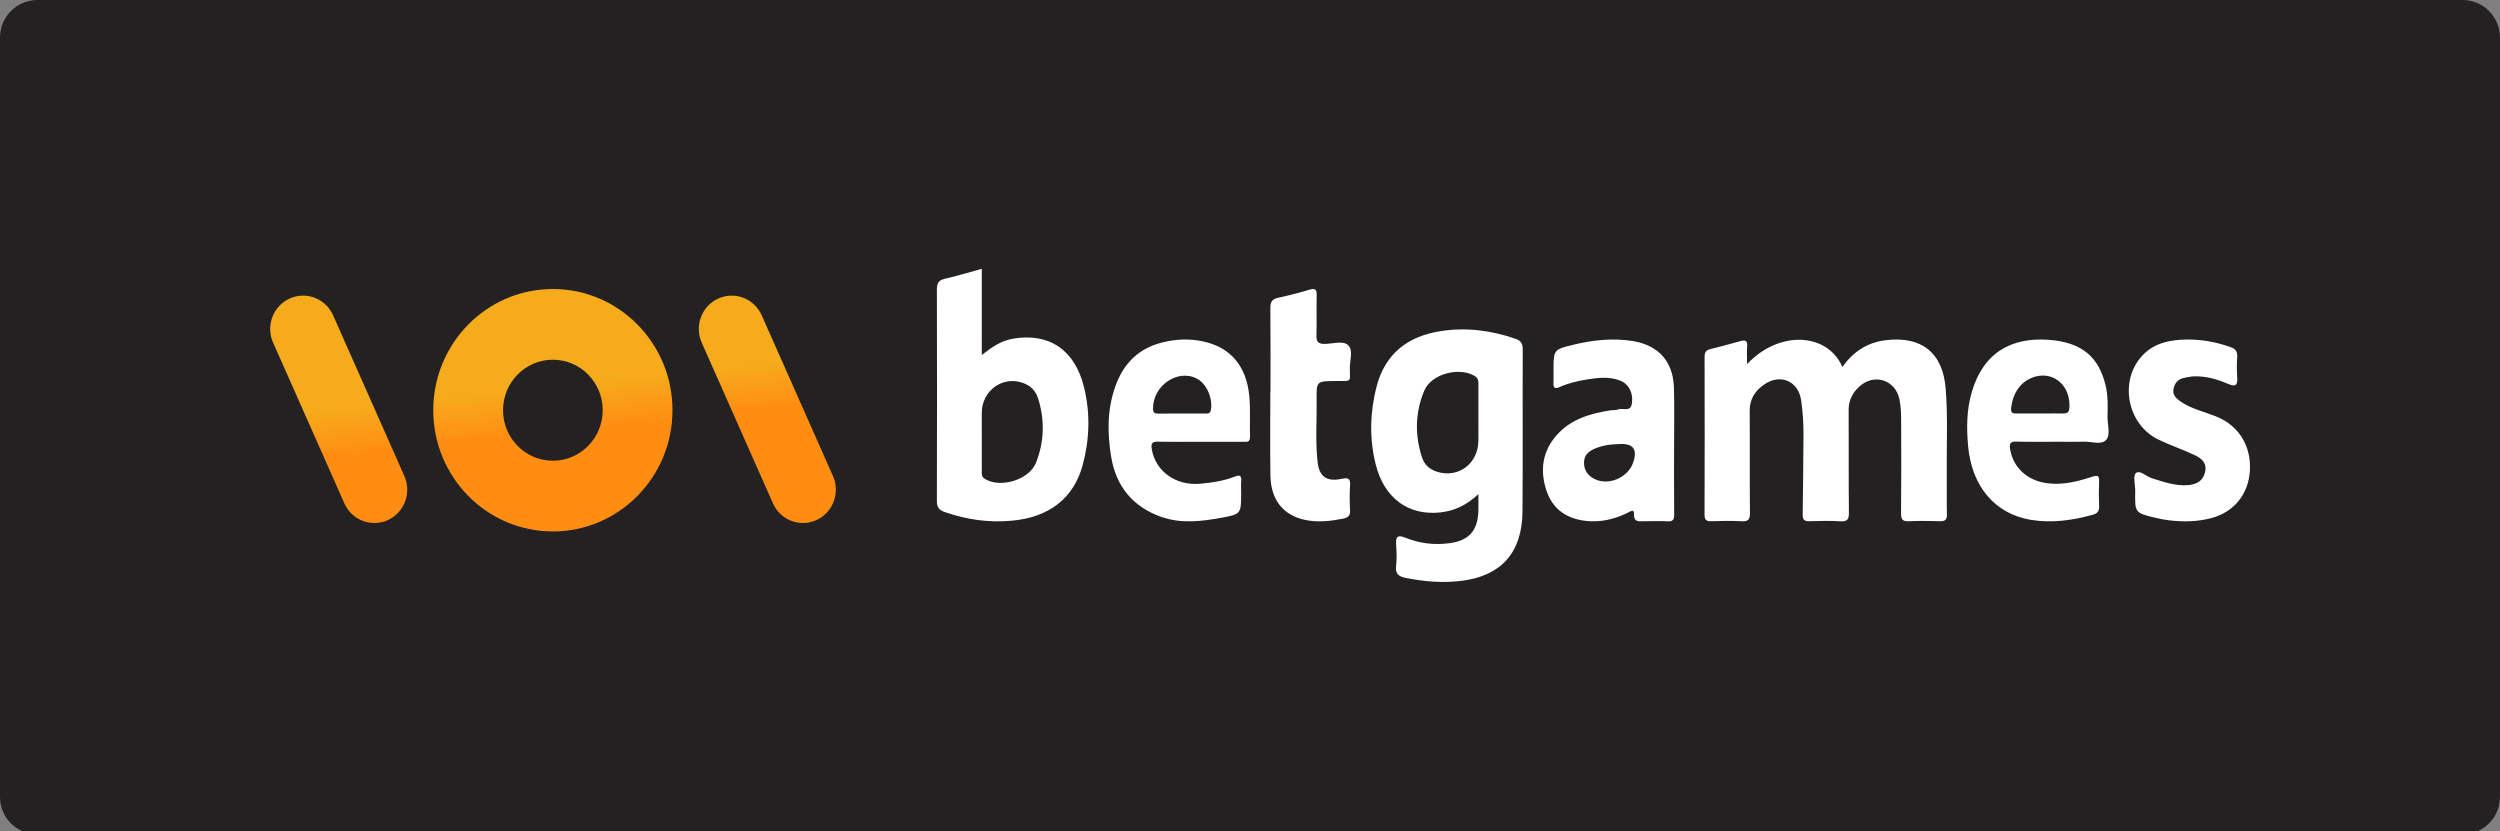
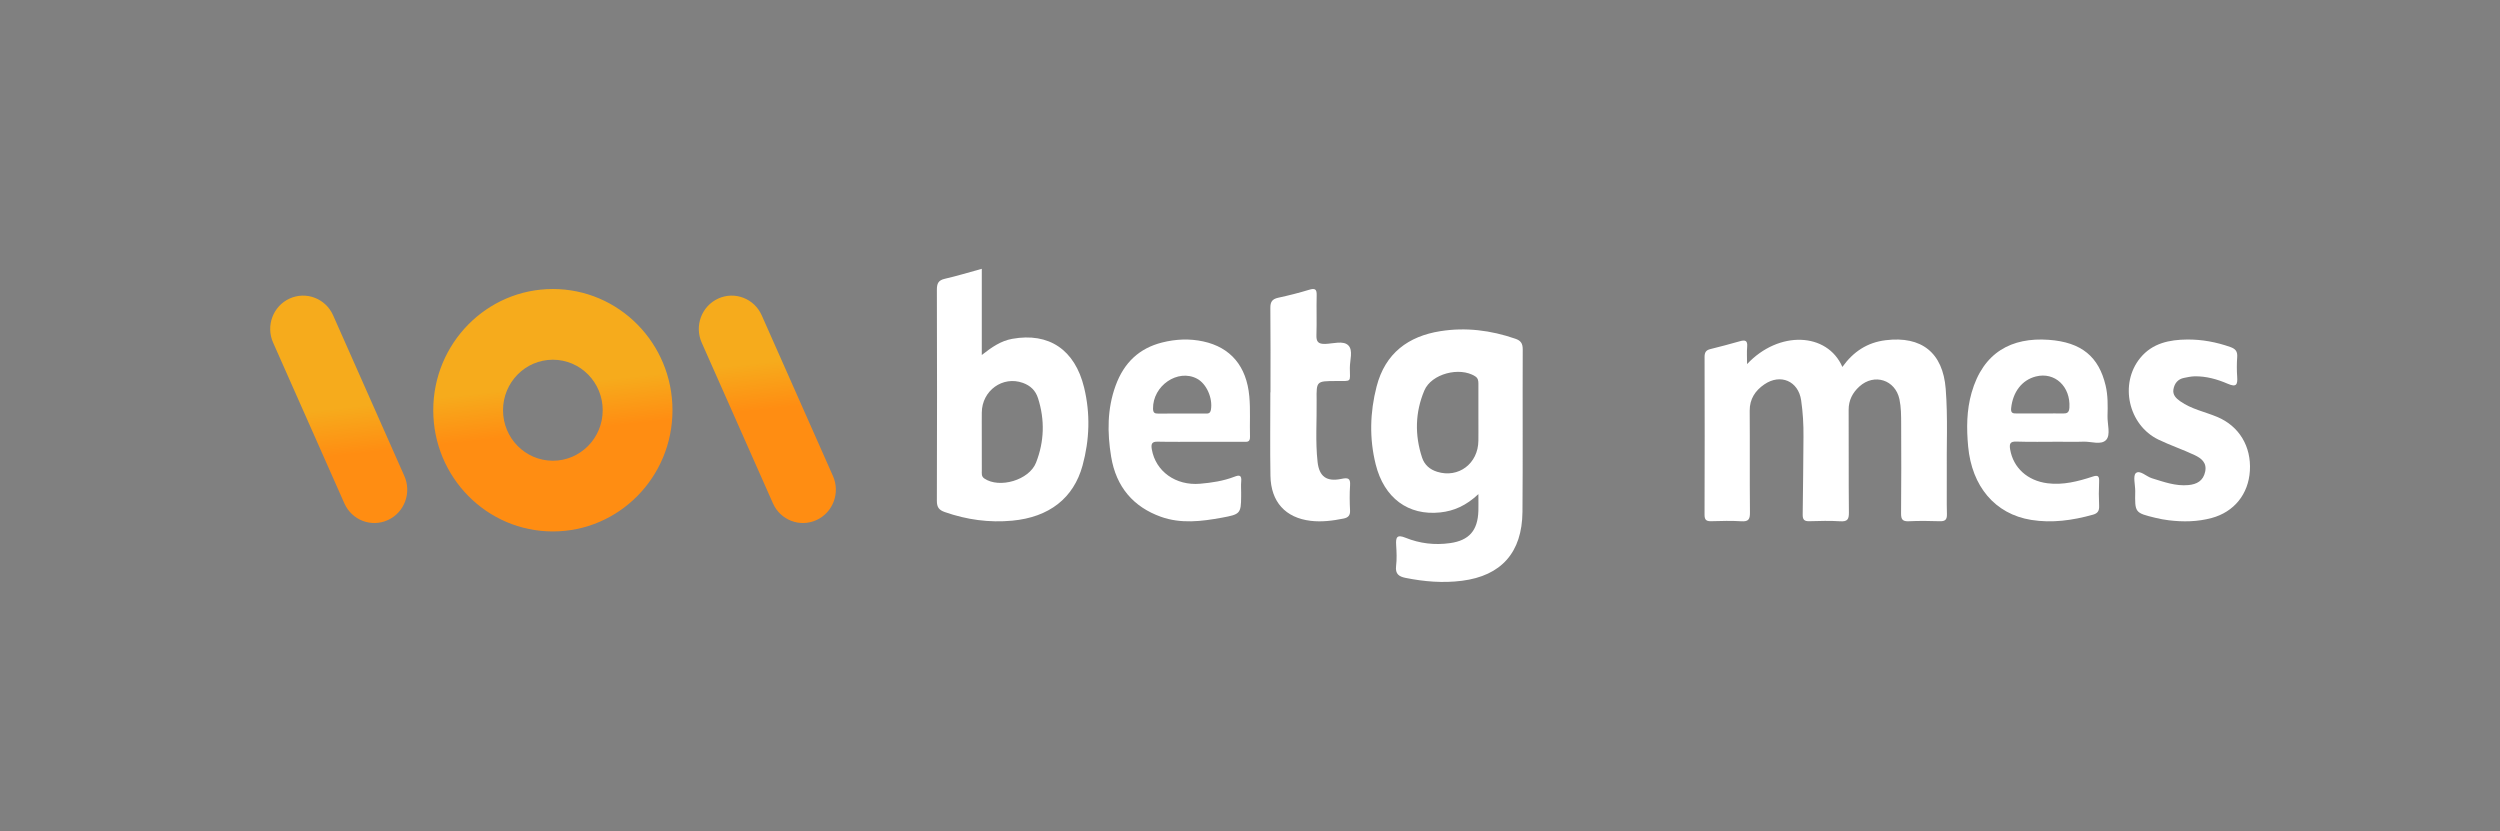
<svg xmlns="http://www.w3.org/2000/svg" width="400px" height="133px" viewBox="0 0 400 133" version="1.1">
  <rect x="0" y="0" width="400" height="133" fill="#808080" stroke="none" />
  <title>BetGaming/Akcebet/logo-B-light</title>
  <defs>
    <linearGradient x1="45.301%" y1="40.816%" x2="50%" y2="59.184%" id="linearGradient-1">
      <stop stop-color="#F6AB1C" offset="0%" />
      <stop stop-color="#FF8D12" offset="100%" />
    </linearGradient>
  </defs>
  <g id="BetGaming/Akcebet/logo-B-light" stroke="none" stroke-width="1" fill="none" fill-rule="evenodd">
    <g id="Akcebet-F4">
-       <path d="M394,133.5 L6,133.5 C2.686,133.5 0,130.814 0,127.5 L0,6 C0,2.686 2.686,0 6,0 L394,0 C397.314,0 400,2.686 400,6 L400,127.5 C400,130.814 397.314,133.5 394,133.5" id="Fill-1" fill="#232121" />
      <g id="Group-20-Copy-10" transform="translate(43.232, 43.01)">
        <g id="Group-40" transform="translate(0, 0)">
          <path d="M236.299,15.246 C241.376,9.832 249.126,10.147 251.55,15.7 C253.275,13.281 255.509,11.785 258.473,11.423 C264.23,10.718 267.625,13.425 268.08,19.195 C268.444,23.818 268.195,28.452 268.253,33.081 C268.278,35.134 268.215,37.188 268.276,39.239 C268.303,40.145 267.991,40.417 267.106,40.386 C265.467,40.328 263.822,40.315 262.184,40.39 C261.198,40.435 260.93,40.112 260.939,39.143 C260.987,34.357 260.972,29.57 260.954,24.783 C260.949,23.472 260.953,22.155 260.676,20.858 C260.014,17.764 256.646,16.673 254.269,18.83 C253.187,19.813 252.542,21.029 252.551,22.578 C252.586,28.052 252.533,33.526 252.592,38.999 C252.603,40.09 252.35,40.467 251.211,40.396 C249.576,40.293 247.929,40.335 246.289,40.383 C245.473,40.407 245.183,40.157 245.198,39.312 C245.271,35.157 245.283,31.002 245.324,26.846 C245.344,24.898 245.229,22.955 244.95,21.03 C244.507,17.968 241.65,16.72 239.059,18.493 C237.613,19.483 236.703,20.825 236.719,22.716 C236.763,28.137 236.705,33.559 236.76,38.98 C236.77,40.046 236.553,40.472 235.393,40.395 C233.811,40.291 232.217,40.339 230.63,40.382 C229.864,40.403 229.492,40.26 229.495,39.363 C229.526,30.942 229.52,22.521 229.499,14.099 C229.498,13.411 229.701,13.026 230.387,12.854 C231.972,12.457 233.554,12.046 235.124,11.595 C235.963,11.354 236.409,11.434 236.315,12.47 C236.236,13.333 236.299,14.209 236.299,15.246" id="Fill-1" fill="#FFFFFF" />
          <path d="M199.231,11.19 C200.085,11.487 200.408,11.926 200.404,12.895 C200.365,21.559 200.437,30.223 200.363,38.886 C200.307,45.401 196.963,49.109 190.692,49.914 C187.649,50.304 184.645,50.053 181.652,49.451 C180.627,49.244 179.983,48.848 180.141,47.556 C180.276,46.458 180.225,45.324 180.154,44.212 C180.073,42.96 180.266,42.467 181.651,43.029 C183.925,43.95 186.318,44.236 188.771,43.89 C191.806,43.464 193.215,41.897 193.309,38.72 C193.33,37.982 193.312,37.243 193.312,36.047 C191.35,37.893 189.4,38.745 187.208,38.978 C182.083,39.524 178.222,36.678 176.878,31.286 C175.843,27.136 175.963,22.958 177.022,18.841 C178.404,13.472 182.123,10.79 187.212,9.979 C191.291,9.33 195.309,9.829 199.231,11.19 Z M192.785,17.192 C190.314,15.626 185.795,16.782 184.66,19.476 C183.191,22.963 183.108,26.593 184.301,30.207 C184.689,31.381 185.548,32.112 186.715,32.476 C190.119,33.539 193.277,31.169 193.31,27.504 C193.314,27.043 193.315,26.582 193.316,26.122 L193.312,23.357 L193.312,18.331 C193.307,17.893 193.257,17.491 192.785,17.192 Z" id="Combined-Shape" fill="#FFFFFF" />
          <path d="M113.854,0 L113.854,13.791 C115.455,12.524 116.936,11.522 118.728,11.202 C124.607,10.149 128.755,12.949 130.223,18.988 C131.239,23.167 131.101,27.356 129.978,31.467 C128.548,36.703 124.629,39.744 118.729,40.296 C115.054,40.641 111.457,40.154 107.944,38.924 C107.016,38.599 106.663,38.167 106.667,37.12 C106.703,25.867 106.702,14.614 106.668,3.36 C106.665,2.336 106.914,1.831 107.928,1.599 C109.872,1.155 111.785,0.568 113.854,0 Z M120.424,18.25 C117.208,17.091 113.884,19.481 113.855,22.998 C113.851,23.477 113.85,23.957 113.849,24.437 L113.853,27.315 C113.853,28.967 113.845,30.62 113.858,32.272 C113.862,32.729 113.757,33.207 114.259,33.549 C116.672,35.191 121.428,33.818 122.53,31.019 C123.855,27.655 123.962,24.191 122.854,20.712 C122.452,19.448 121.619,18.68 120.424,18.25 Z" id="Combined-Shape" fill="#FFFFFF" />
          <path d="M284.552,11.36 C289.863,11.739 292.584,14.106 293.666,18.67 C294.046,20.269 294.015,21.91 293.971,23.543 C293.935,24.851 294.494,26.552 293.762,27.363 C292.963,28.249 291.357,27.605 290.105,27.656 C288.785,27.709 287.463,27.668 286.141,27.668 C283.89,27.668 281.637,27.72 279.388,27.643 C278.393,27.609 278.232,27.985 278.397,28.93 C278.902,31.824 281.139,33.902 284.363,34.313 C286.842,34.63 289.232,34.023 291.574,33.252 C292.468,32.958 292.67,33.157 292.626,34.104 C292.568,35.366 292.566,36.637 292.628,37.898 C292.668,38.731 292.398,39.127 291.647,39.338 C288.395,40.251 285.08,40.712 281.765,40.176 C275.949,39.237 272.265,34.796 271.672,28.432 C271.401,25.524 271.422,22.631 272.22,19.833 C274.082,13.309 278.677,10.941 284.552,11.36 Z M287.873,22.212 C288.08,18.841 285.536,16.449 282.499,17.226 C280.272,17.796 278.827,19.701 278.551,22.287 C278.461,23.123 278.866,23.143 279.395,23.143 C280.614,23.143 281.833,23.143 283.052,23.143 L285.588,23.139 L286.856,23.148 C287.47,23.156 287.823,23.03 287.873,22.212 Z" id="Combined-Shape" fill="#FFFFFF" />
-           <path d="M218.012,11.556 C222.049,12.203 224.467,14.778 224.595,18.969 C224.697,22.331 224.616,25.698 224.616,29.063 C224.622,32.48 224.6,35.897 224.638,39.313 C224.648,40.124 224.439,40.44 223.615,40.401 C222.34,40.34 221.06,40.38 219.782,40.387 C218.973,40.391 218.158,40.595 218.206,39.197 C218.227,38.59 217.897,38.672 217.573,38.834 L217.445,38.901 C217.361,38.947 217.28,38.993 217.211,39.027 C215.092,40.065 212.871,40.599 210.527,40.338 C207.492,39.999 205.193,38.511 204.184,35.441 C203.149,32.288 203.536,29.291 205.73,26.737 C208.032,24.057 211.174,23.159 214.458,22.639 C214.861,22.576 215.305,22.646 215.671,22.498 C216.416,22.195 217.669,23.012 217.876,21.516 C218.106,19.858 217.381,18.44 216.023,17.899 C214.289,17.209 212.498,17.416 210.729,17.697 C209.216,17.938 207.714,18.284 206.306,18.922 C205.527,19.275 205.287,19.055 205.325,18.239 C205.354,17.609 205.331,16.977 205.331,16.345 L205.331,15.915 C205.336,12.965 205.457,12.881 208.45,12.16 C211.594,11.403 214.769,11.036 218.012,11.556 Z M218.075,30.996 C218.807,28.835 218.09,27.858 215.661,28.052 C214.569,28.06 213.26,28.226 212.014,28.739 C211.014,29.15 210.217,29.751 210.21,31.003 C210.203,32.245 210.842,33.088 211.866,33.615 C214.101,34.767 217.253,33.421 218.075,30.996 Z" id="Combined-Shape" fill="#FFFFFF" />
          <path d="M149.28,11.617 C153.668,12.566 156.22,15.577 156.658,20.402 C156.853,22.54 156.705,24.713 156.767,26.868 C156.794,27.816 156.229,27.673 155.701,27.674 C153.439,27.675 151.177,27.674 148.915,27.674 C146.603,27.674 144.291,27.708 141.981,27.657 C141.055,27.637 140.91,28.034 141.06,28.896 C141.671,32.394 144.864,34.724 148.779,34.388 C150.637,34.228 152.497,33.951 154.264,33.27 C155.046,32.968 155.462,32.972 155.361,34.04 C155.308,34.613 155.352,35.197 155.352,35.775 L155.351,36.41 C155.34,39.175 155.161,39.288 152.281,39.817 C149.029,40.413 145.721,40.825 142.503,39.671 C138.154,38.111 135.347,34.948 134.547,30.039 C133.925,26.222 133.913,22.411 135.261,18.702 C136.614,14.98 139.075,12.704 142.706,11.79 C144.898,11.238 147.099,11.145 149.28,11.617 Z M148.297,17.582 C145.224,15.942 141.198,18.703 141.253,22.38 C141.264,23.059 141.542,23.168 142.055,23.162 C143.331,23.15 144.607,23.158 145.883,23.159 C147.11,23.16 148.337,23.163 149.563,23.158 C149.997,23.156 150.402,23.23 150.52,22.521 C150.82,20.701 149.825,18.397 148.297,17.582 Z" id="Combined-Shape" fill="#FFFFFF" />
          <path d="M298.406,35.571 C298.406,34.574 298.021,33.118 298.501,32.693 C299.14,32.128 300.169,33.233 301.072,33.51 C302.984,34.096 304.864,34.796 306.911,34.603 C308.251,34.477 309.278,33.942 309.594,32.465 C309.907,31.002 308.946,30.296 307.914,29.809 C306.015,28.913 304.014,28.241 302.122,27.33 C297.294,25.006 295.83,18.375 299.215,14.251 C301.169,11.869 303.911,11.342 306.717,11.314 C309.069,11.291 311.395,11.721 313.645,12.522 C314.455,12.811 314.784,13.222 314.72,14.111 C314.645,15.158 314.643,16.219 314.717,17.266 C314.808,18.541 314.58,18.986 313.223,18.399 C311.532,17.668 309.738,17.159 307.864,17.203 C307.309,17.216 306.754,17.348 306.205,17.455 C305.229,17.645 304.687,18.329 304.519,19.27 C304.358,20.172 304.946,20.73 305.606,21.195 C307.409,22.465 309.56,22.871 311.54,23.704 C315.02,25.169 316.984,28.398 316.749,32.313 C316.524,36.039 314.234,38.902 310.621,39.873 C308.367,40.48 306.065,40.517 303.759,40.233 C303.049,40.145 302.341,40.015 301.645,39.845 C298.338,39.039 298.339,39.032 298.406,35.571" id="Fill-14" fill="#FFFFFF" />
          <path d="M160.046,19.764 C160.046,15.26 160.072,10.756 160.025,6.253 C160.015,5.31 160.307,4.842 161.275,4.63 C162.939,4.268 164.595,3.852 166.221,3.357 C167.159,3.072 167.46,3.242 167.435,4.214 C167.382,6.336 167.469,8.46 167.398,10.581 C167.363,11.63 167.639,12.05 168.813,12.016 C170.071,11.978 171.706,11.438 172.508,12.257 C173.294,13.061 172.738,14.625 172.743,15.852 C172.753,18.215 173.142,17.94 170.506,17.953 C167.419,17.967 167.387,17.956 167.428,20.979 C167.473,24.288 167.214,27.604 167.581,30.905 C167.841,33.246 169.031,34.105 171.4,33.608 C172.443,33.389 172.862,33.494 172.78,34.641 C172.685,35.981 172.712,37.334 172.776,38.677 C172.813,39.462 172.47,39.811 171.737,39.958 C170.002,40.307 168.256,40.534 166.482,40.323 C162.447,39.844 160.111,37.302 160.039,33.117 C159.963,28.667 160.022,24.215 160.022,19.764 C160.03,19.764 160.038,19.764 160.046,19.764" id="Fill-16" fill="#FFFFFF" />
          <path d="M3.107,4.758 C5.759,3.551 8.874,4.751 10.065,7.438 L21.465,33.153 C22.656,35.84 21.473,38.997 18.821,40.204 C16.17,41.411 13.055,40.212 11.864,37.525 L0.464,11.809 C-0.728,9.122 0.456,5.965 3.107,4.758 Z M71.684,4.758 C74.335,3.551 77.45,4.751 78.641,7.438 L90.042,33.153 C91.233,35.84 90.049,38.997 87.398,40.204 C84.746,41.411 81.631,40.212 80.44,37.525 L69.04,11.809 C67.849,9.122 69.032,5.965 71.684,4.758 Z M45.226,3.232 C55.796,3.232 64.364,11.915 64.364,22.626 C64.364,33.337 55.796,42.02 45.226,42.02 C34.657,42.02 26.089,33.337 26.089,22.626 C26.089,11.915 34.657,3.232 45.226,3.232 Z M45.226,14.545 C40.822,14.545 37.252,18.163 37.252,22.626 C37.252,27.089 40.822,30.707 45.226,30.707 C49.63,30.707 53.2,27.089 53.2,22.626 C53.2,18.163 49.63,14.545 45.226,14.545 Z" id="Combined-Shape" fill="url(#linearGradient-1)" fill-rule="nonzero" />
        </g>
      </g>
    </g>
  </g>
</svg>